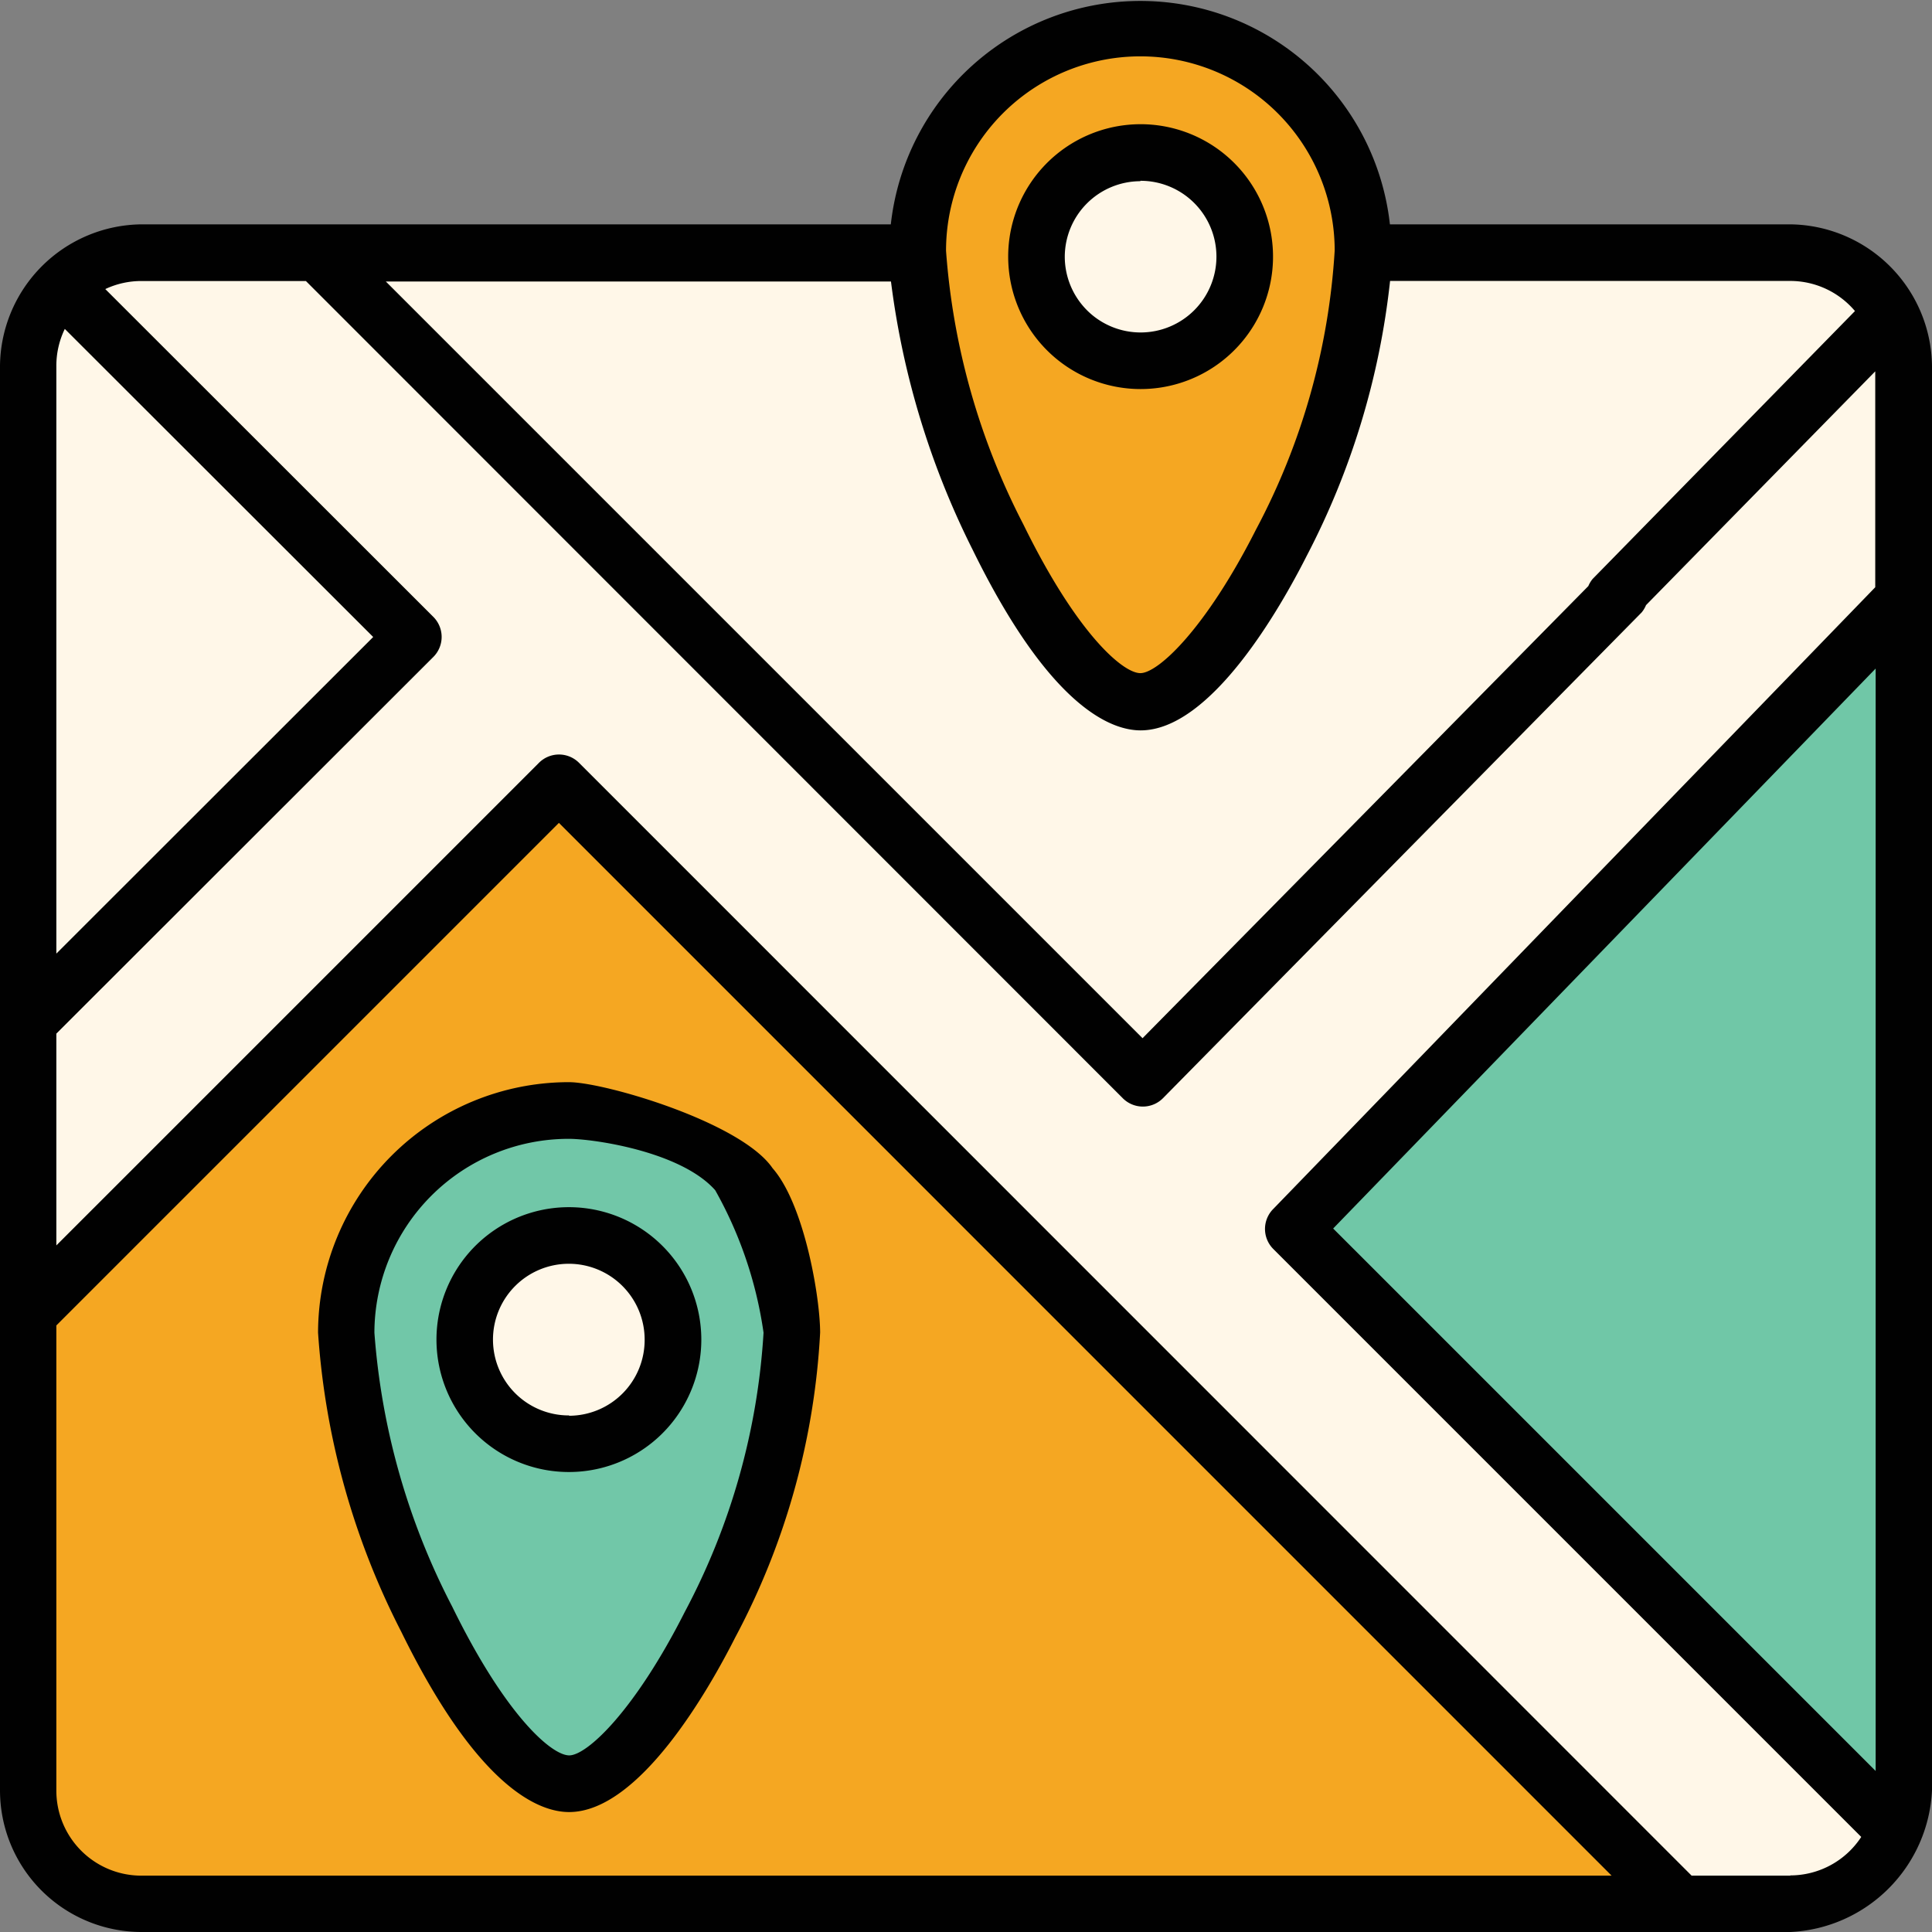
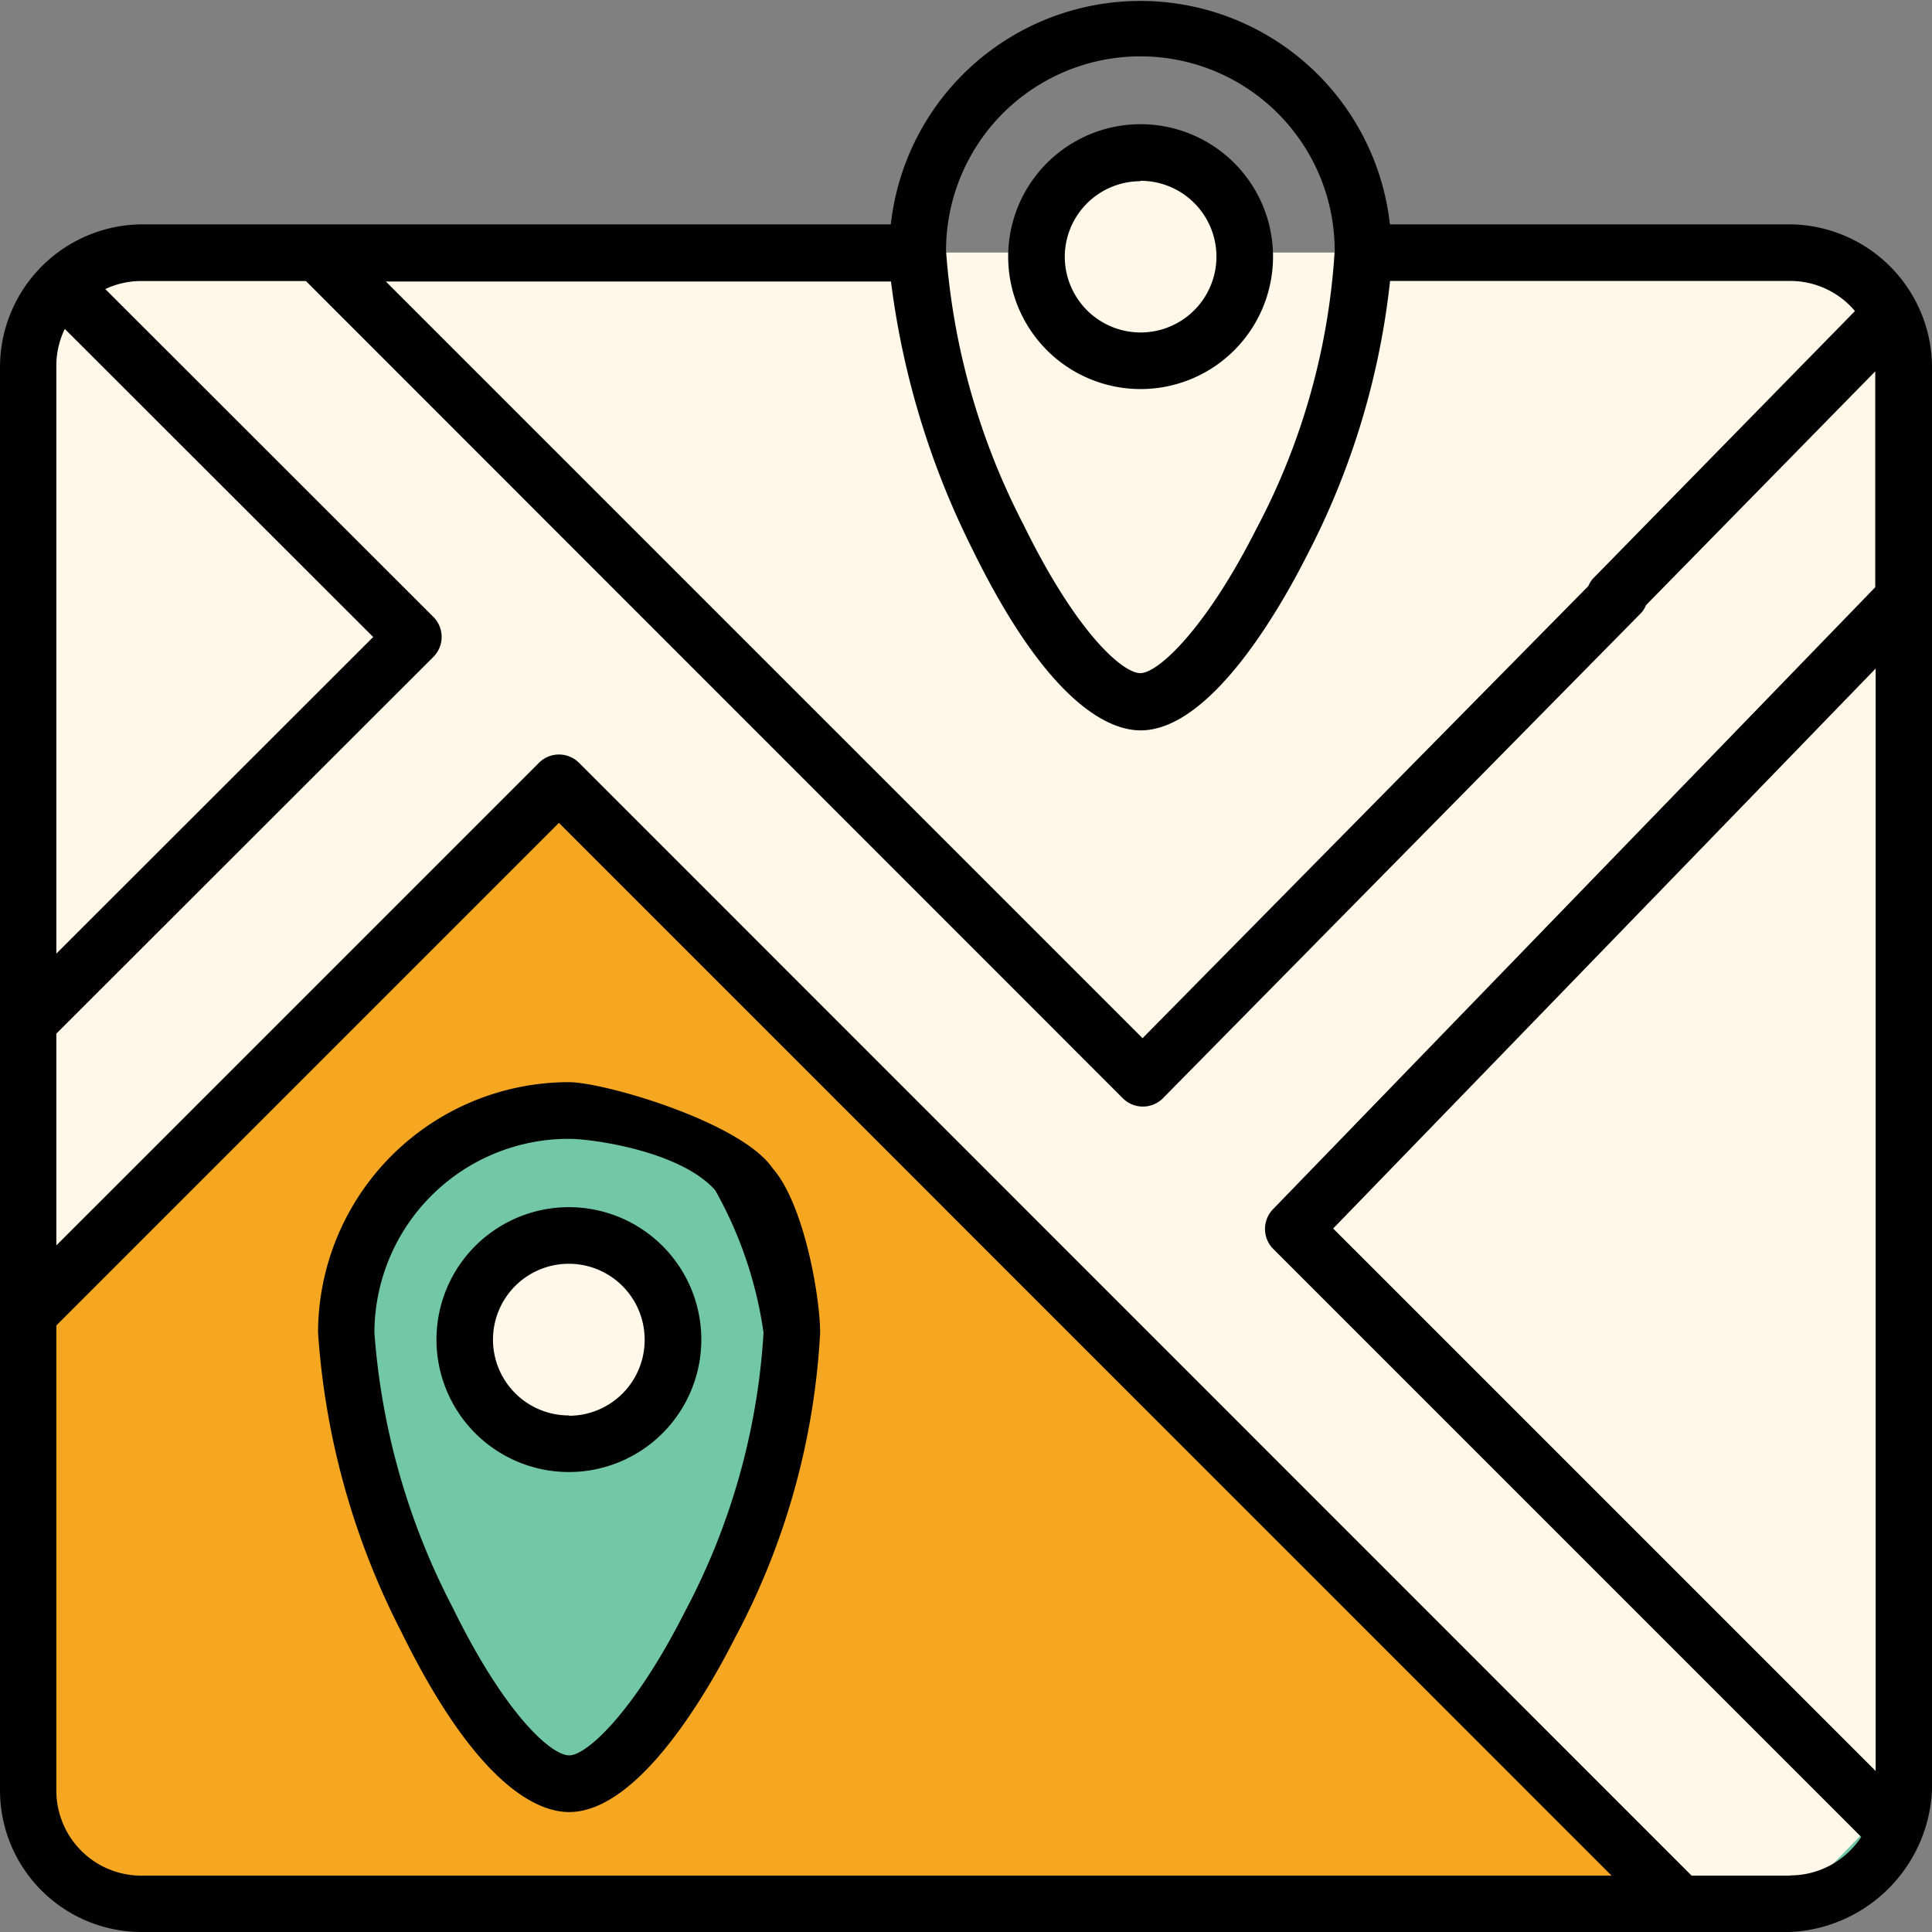
<svg xmlns="http://www.w3.org/2000/svg" width="24" height="24" viewBox="0 0 24 24">
  <rect x="0" y="0" width="24" height="24" fill="#808080" stroke="none" />
  <g data-name="Group 12727">
    <path data-name="Path 18446" d="M29.391 87.463H8.906A1.406 1.406 0 0 1 7.5 86.057v-17.7a1.406 1.406 0 0 1 1.406-1.406h20.485a1.406 1.406 0 0 1 1.409 1.408v17.7a1.406 1.406 0 0 1-1.409 1.404z" transform="translate(-7.148 -63.814)" style="fill:#fff7e8" />
    <path data-name="Path 18447" d="m28.157 221.4-13.923-13.92-6.587 6.587v6.068a1.406 1.406 0 0 0 1.4 1.267z" transform="translate(-7.288 -197.754)" style="fill:#f5a722" />
-     <path data-name="Path 18449" d="M350.255 173.971a1.4 1.4 0 0 0 .1-.509v-14.805l-7.581 7.828z" transform="translate(-326.701 -151.22)" style="fill:#70c7a7" />
+     <path data-name="Path 18449" d="M350.255 173.971a1.4 1.4 0 0 0 .1-.509l-7.581 7.828z" transform="translate(-326.701 -151.22)" style="fill:#70c7a7" />
    <g data-name="Group 12726">
      <g data-name="Group 12724" transform="translate(11.4 .352)">
-         <path data-name="Path 18451" d="M248.712 10.259c0 2.207-1.791 5.6-2.766 5.6-1.029 0-2.766-3.583-2.766-5.6a2.766 2.766 0 0 1 5.533 0z" transform="translate(-243.179 -7.5)" style="fill:#f5a722" />
        <ellipse data-name="Ellipse 513" cx="1.29" cy="1.293" rx="1.29" ry="1.293" transform="translate(1.476 1.548)" style="fill:#fff7e8" />
      </g>
      <g data-name="Group 12725" transform="translate(4.304 13.8)">
        <path data-name="Path 18453" d="M97.333 297.153c0 2.207-1.791 5.6-2.766 5.6-1.029 0-2.766-3.583-2.766-5.6a2.766 2.766 0 0 1 5.533 0z" transform="translate(-91.8 -294.394)" style="fill:#71c7a8" />
        <ellipse data-name="Ellipse 514" cx="1.29" cy="1.293" rx="1.29" ry="1.293" transform="translate(1.476 1.548)" style="fill:#fff7e8" />
      </g>
    </g>
  </g>
  <g data-name="Group 12728">
    <path data-name="Path 18455" d="M24 22.242V4.545a1.781 1.781 0 0 0-1.758-1.758h-4.976a3.119 3.119 0 0 0-6.2 0H1.758A1.776 1.776 0 0 0 0 4.545v17.7A1.76 1.76 0 0 0 1.758 24h20.484A1.85 1.85 0 0 0 24 22.242zm-7.439-6.981L23.3 8.305V22zM14.165.7a2.414 2.414 0 0 1 2.415 2.411 8.46 8.46 0 0 1-.979 3.47c-.622 1.229-1.214 1.781-1.435 1.781s-.794-.5-1.453-1.847a8.76 8.76 0 0 1-.961-3.4A2.414 2.414 0 0 1 14.165.7zM.7 4.545a1.048 1.048 0 0 1 .105-.459l3.831 3.827L.7 11.846zm0 17.7v-5.78l6.243-6.243L20.02 23.3H1.758A1.056 1.056 0 0 1 .7 22.242zM22.242 23.3h-1.228L7.194 9.477a.352.352 0 0 0-.5 0L.7 15.471V12.84l4.682-4.678a.352.352 0 0 0 0-.5L1.308 3.591a1.048 1.048 0 0 1 .45-.1H3.8l10.147 10.151a.352.352 0 0 0 .5 0l5.946-6.034a.352.352 0 0 0-.5-.492l-5.7 5.781-9.4-9.4h6.275a10.276 10.276 0 0 0 1.016 3.335c.956 1.95 1.716 2.241 2.085 2.241.871 0 1.733-1.515 2.063-2.167a9.615 9.615 0 0 0 1.036-3.416h4.975a1.053 1.053 0 0 1 .8.374l-3.258 3.327a.352.352 0 0 0 .5.492l3.01-3.07v2.682l-7.48 7.725a.352.352 0 0 0 0 .493l7.306 7.306a1.054 1.054 0 0 1-.882.478z" style="fill:#010101" />
    <path data-name="Path 18456" d="M268.817 36.3a1.645 1.645 0 1 0-1.642-1.645 1.645 1.645 0 0 0 1.642 1.645zm0-2.587a.942.942 0 1 1-.939.942.941.941 0 0 1 .939-.937z" transform="translate(-254.651 -31.467)" style="fill:#010101" />
    <path data-name="Path 18457" d="M89.821 287.844c-.349-.324-.832-.093-.629.314a5.055 5.055 0 0 1 .642 1.842 8.459 8.459 0 0 1-.979 3.47c-.622 1.229-1.214 1.781-1.435 1.781s-.794-.5-1.453-1.847A8.76 8.76 0 0 1 85 290a2.414 2.414 0 0 1 2.415-2.408c.351 0 1.792.212 1.975.922.413.19.911.083.586-.509s-2.108-1.117-2.561-1.117A3.118 3.118 0 0 0 84.3 290a9.522 9.522 0 0 0 1.033 3.714c.956 1.95 1.716 2.241 2.085 2.241.871 0 1.733-1.515 2.063-2.167A9.054 9.054 0 0 0 90.537 290c0-.481-.237-1.833-.716-2.156z" transform="translate(-80.349 -273.445)" style="fill:#010101" />
    <path data-name="Path 18458" d="M117.439 319.909a1.645 1.645 0 1 0 1.642 1.645 1.645 1.645 0 0 0-1.642-1.645zm0 2.587a.942.942 0 1 1 .938-.942.941.941 0 0 1-.938.946z" transform="translate(-110.369 -304.913)" style="fill:#010101" />
  </g>
</svg>